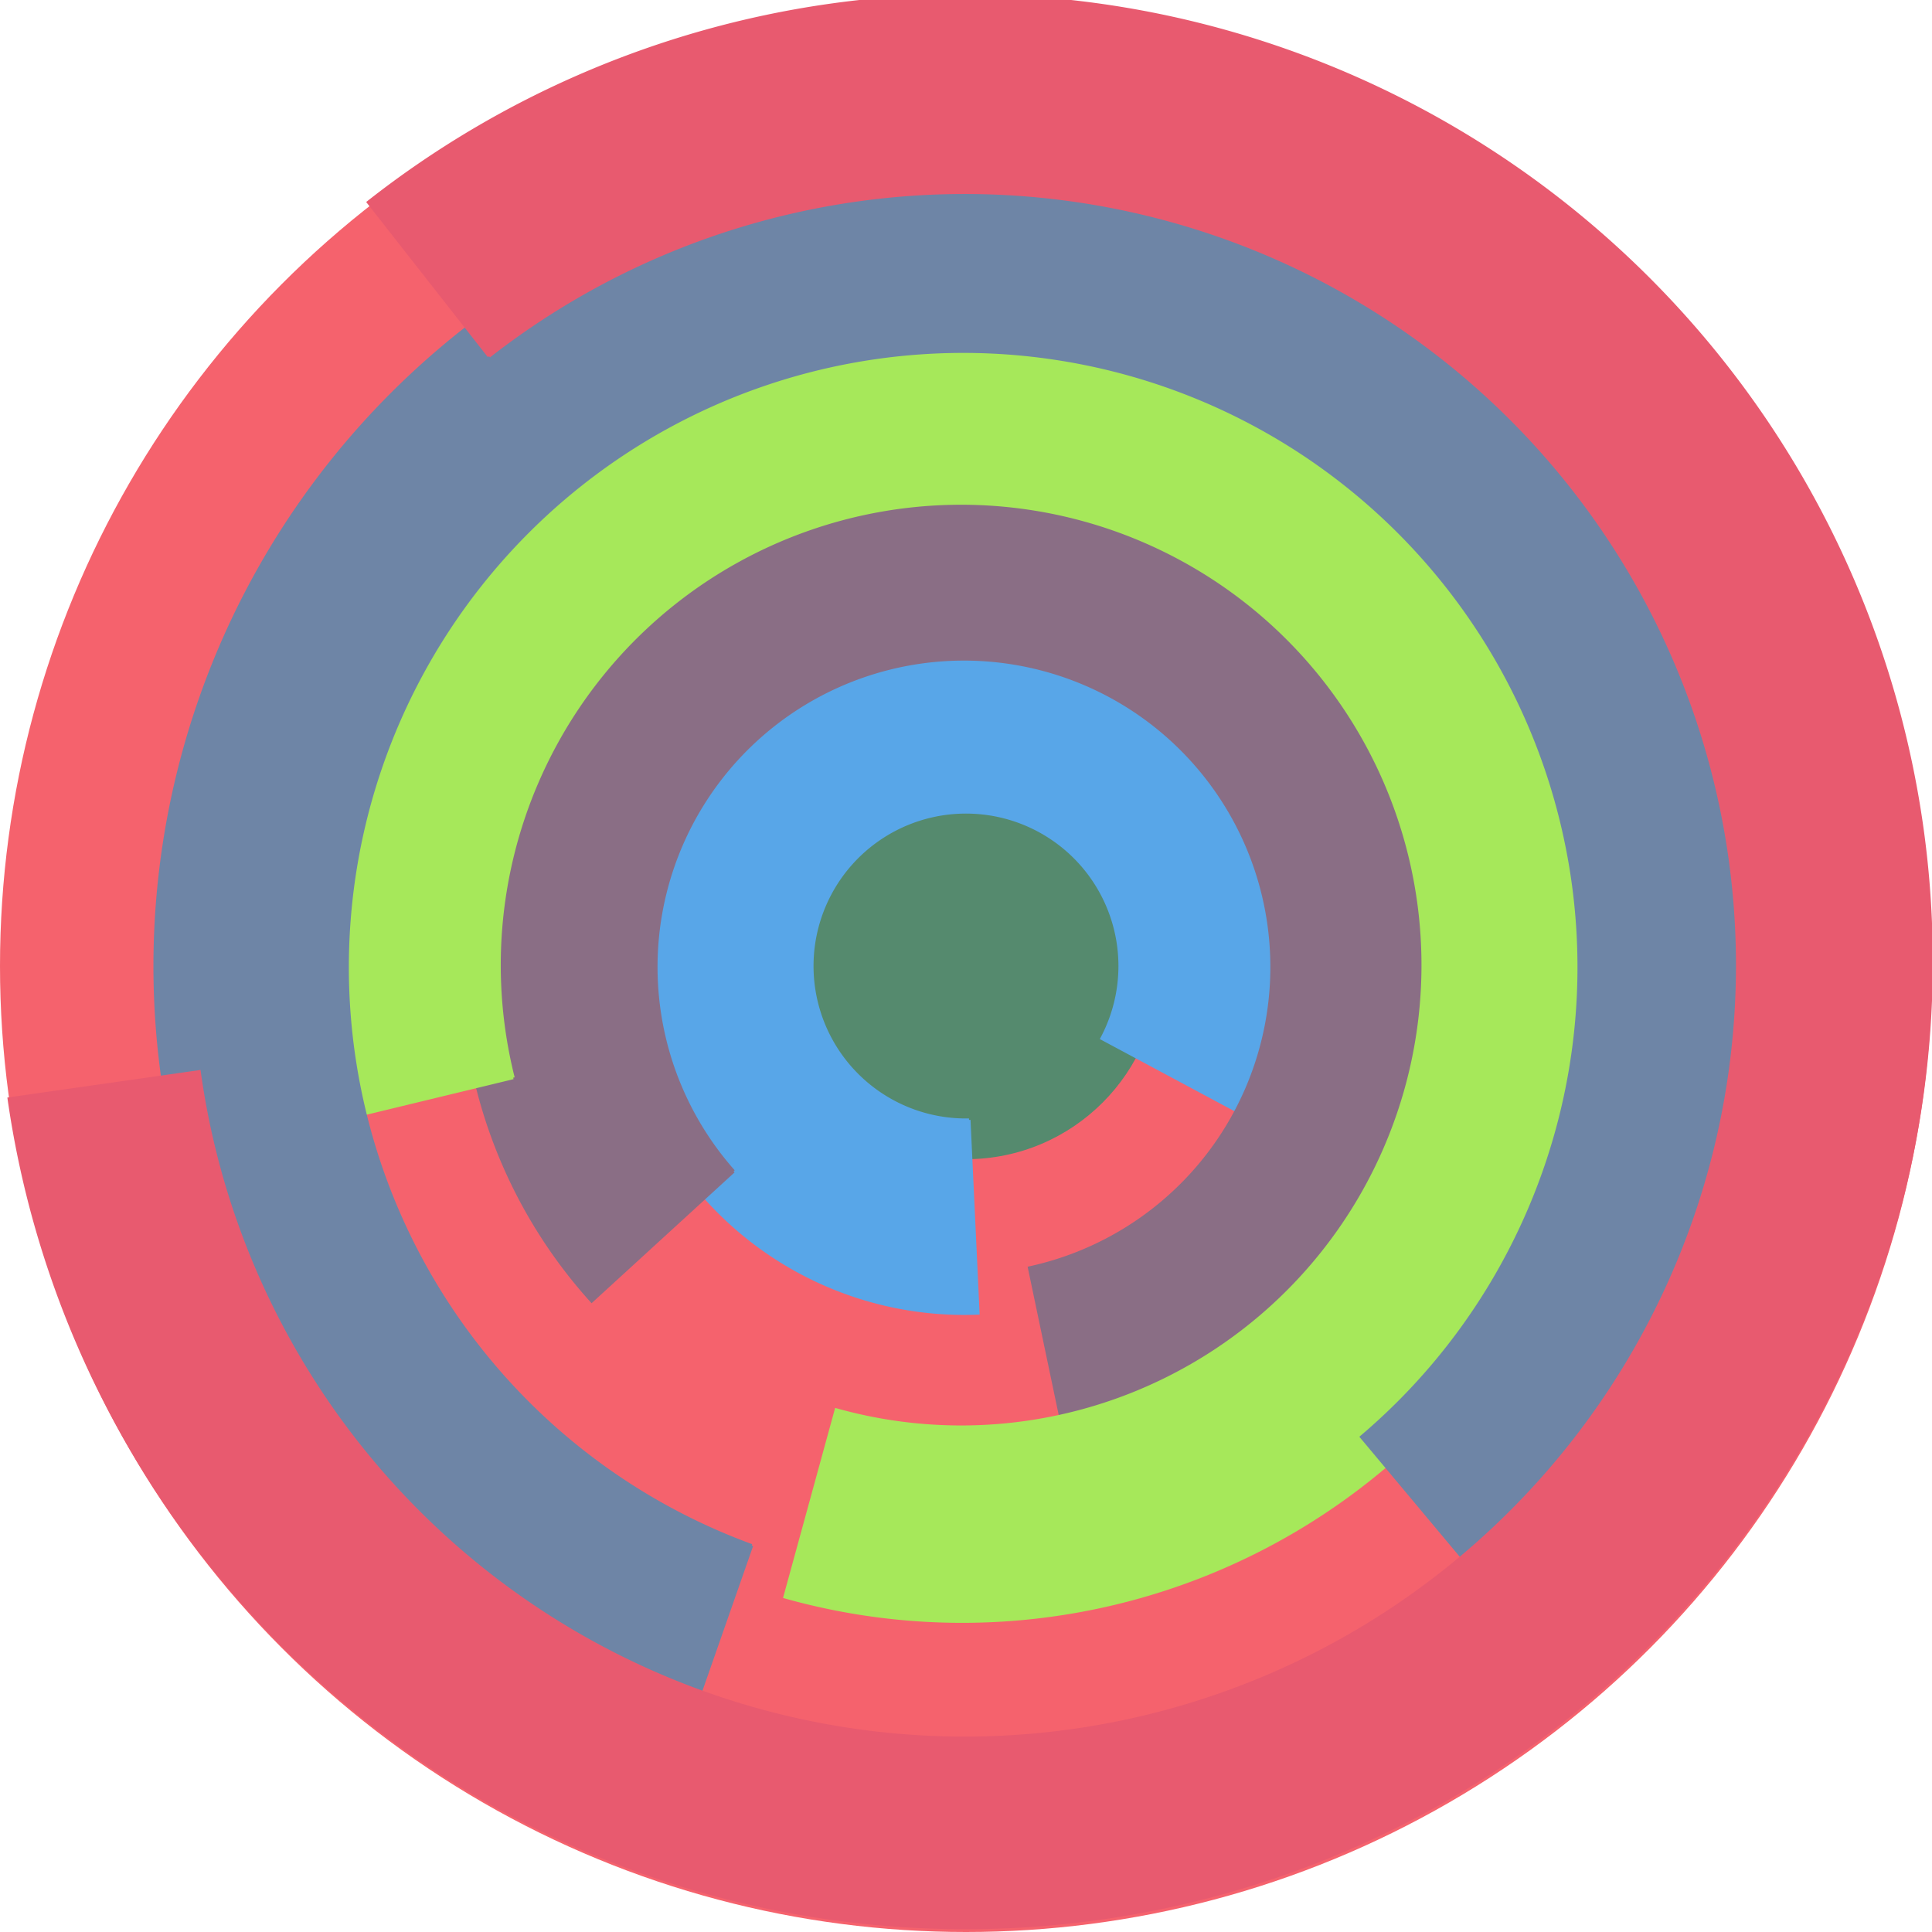
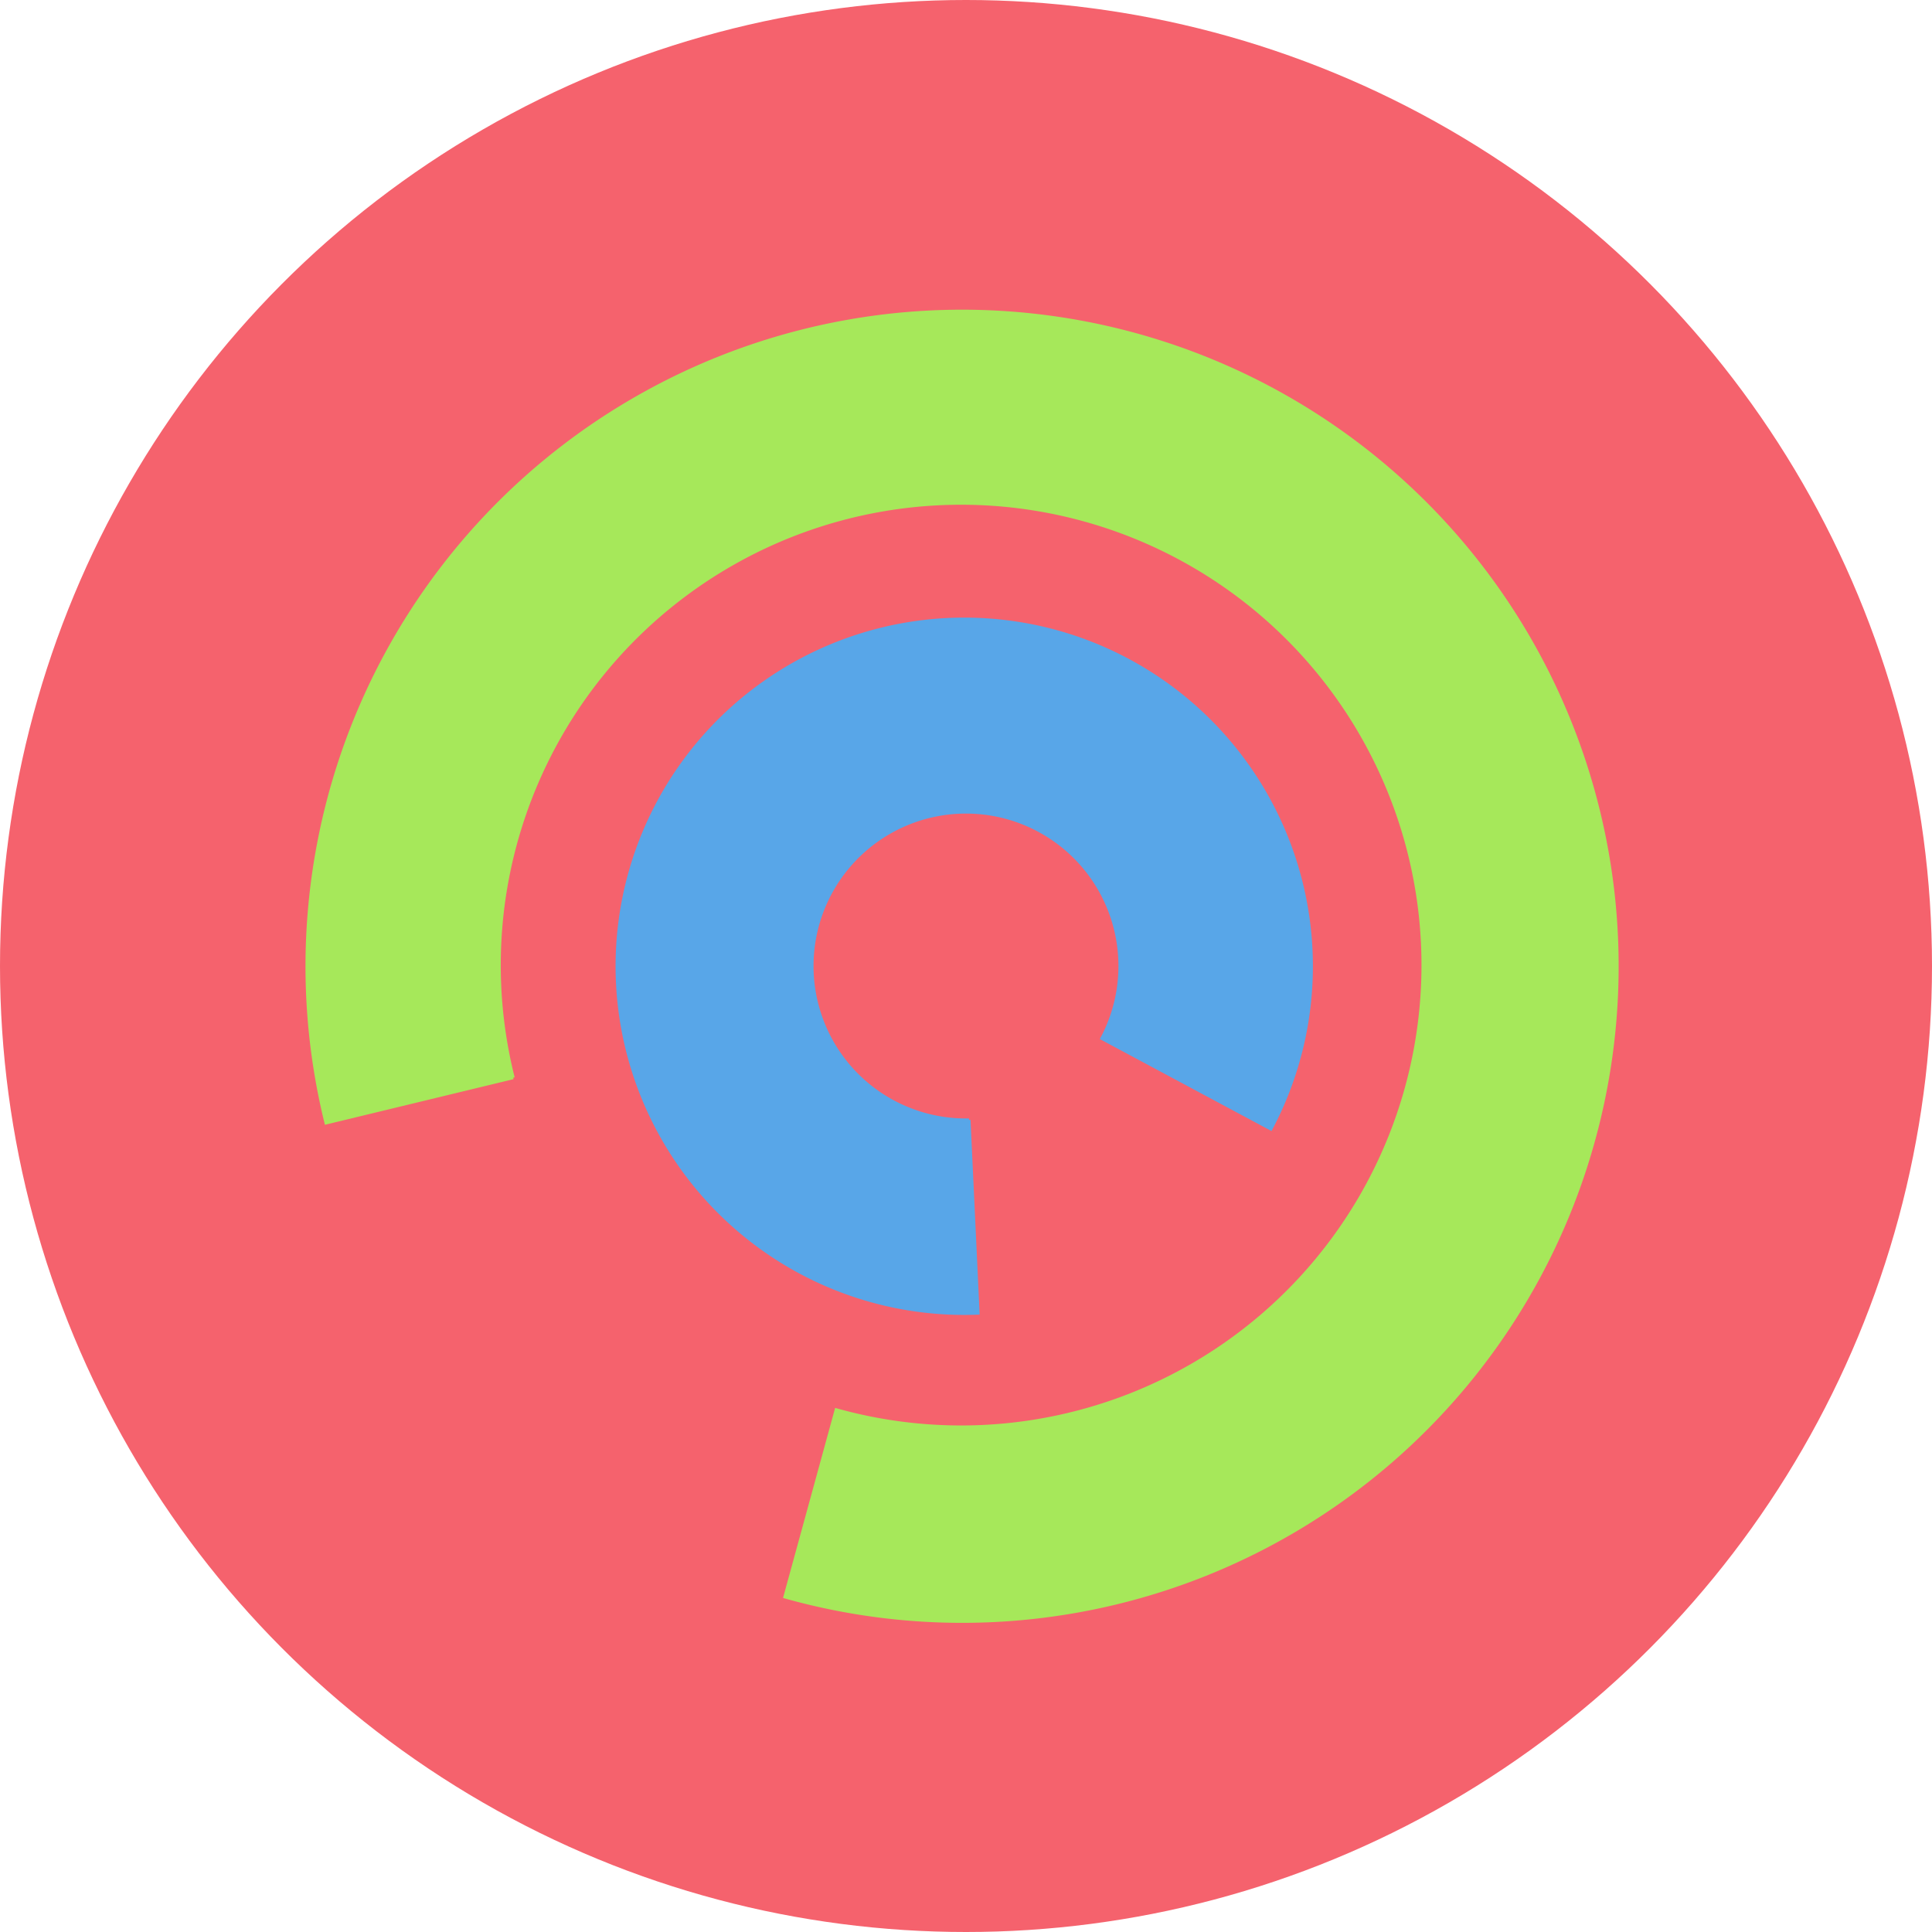
<svg xmlns="http://www.w3.org/2000/svg" version="1.1" width="640" height="640">
  <circle cx="320" cy="320" r="320" fill="rgb(245, 98, 109)" stroke="" stroke-width="0" />
-   <circle cx="320" cy="320" r="64" fill="rgb(85, 138, 110)" stroke="" stroke-width="0" />
  <path fill="rgb(88, 166, 232)" stroke="rgb(88, 166, 232)" stroke-width="1" d="M 321,371 A 51,51 0 1 1 365,344 L 421,374 A 115,115 0 1 0 324,435 L 321,371" />
-   <path fill="rgb(138, 110, 133)" stroke="rgb(138, 110, 133)" stroke-width="1" d="M 243,388 A 102,102 0 1 1 341,420 L 354,482 A 166,166 0 1 0 196,431 L 243,388" />
  <path fill="rgb(166, 232, 90)" stroke="rgb(166, 232, 90)" stroke-width="1" d="M 170,357 A 153,153 0 1 1 277,467 L 260,529 A 217,217 0 1 0 108,372 L 170,357" />
-   <path fill="rgb(110, 133, 166)" stroke="rgb(110, 133, 166)" stroke-width="1" d="M 249,512 A 204,204 0 1 1 451,476 L 492,525 A 268,268 0 1 0 228,572 L 249,512" />
-   <path fill="rgb(232, 90, 111)" stroke="rgb(232, 90, 111)" stroke-width="1" d="M 162,118 A 256,256 0 1 1 66,355 L 3,364 A 320,320 0 1 0 122,67 L 162,118" />
</svg>